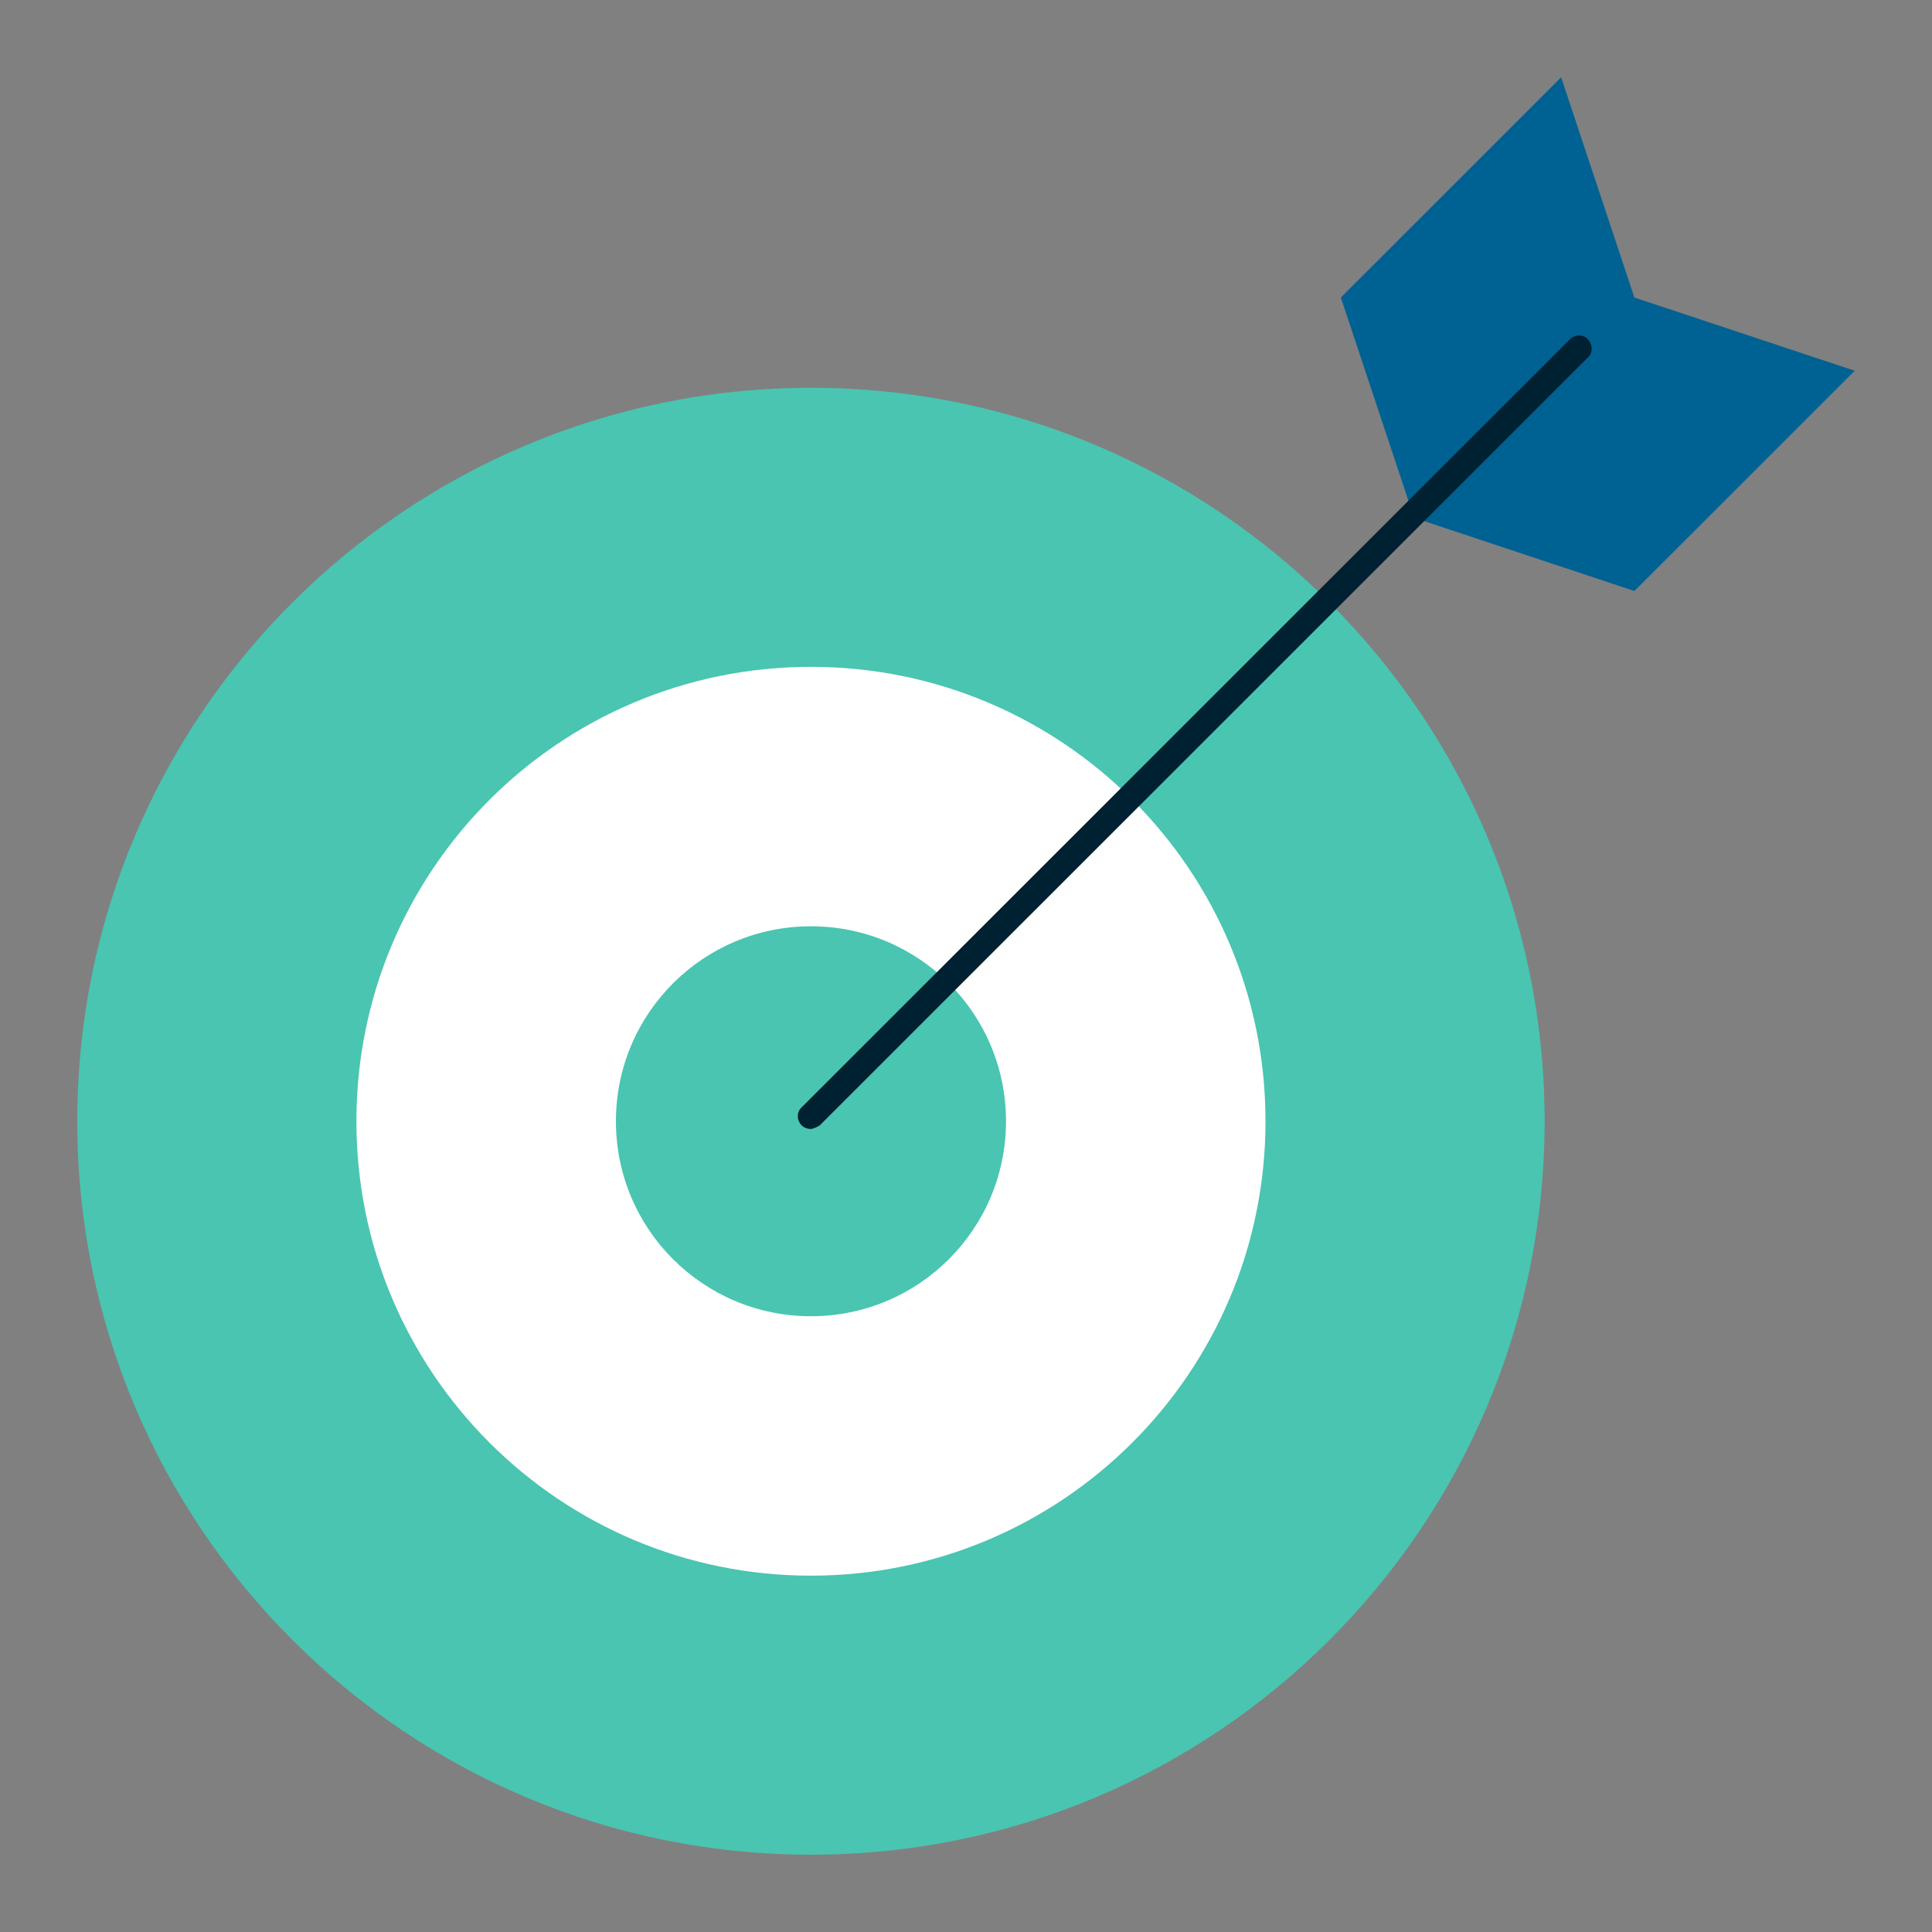
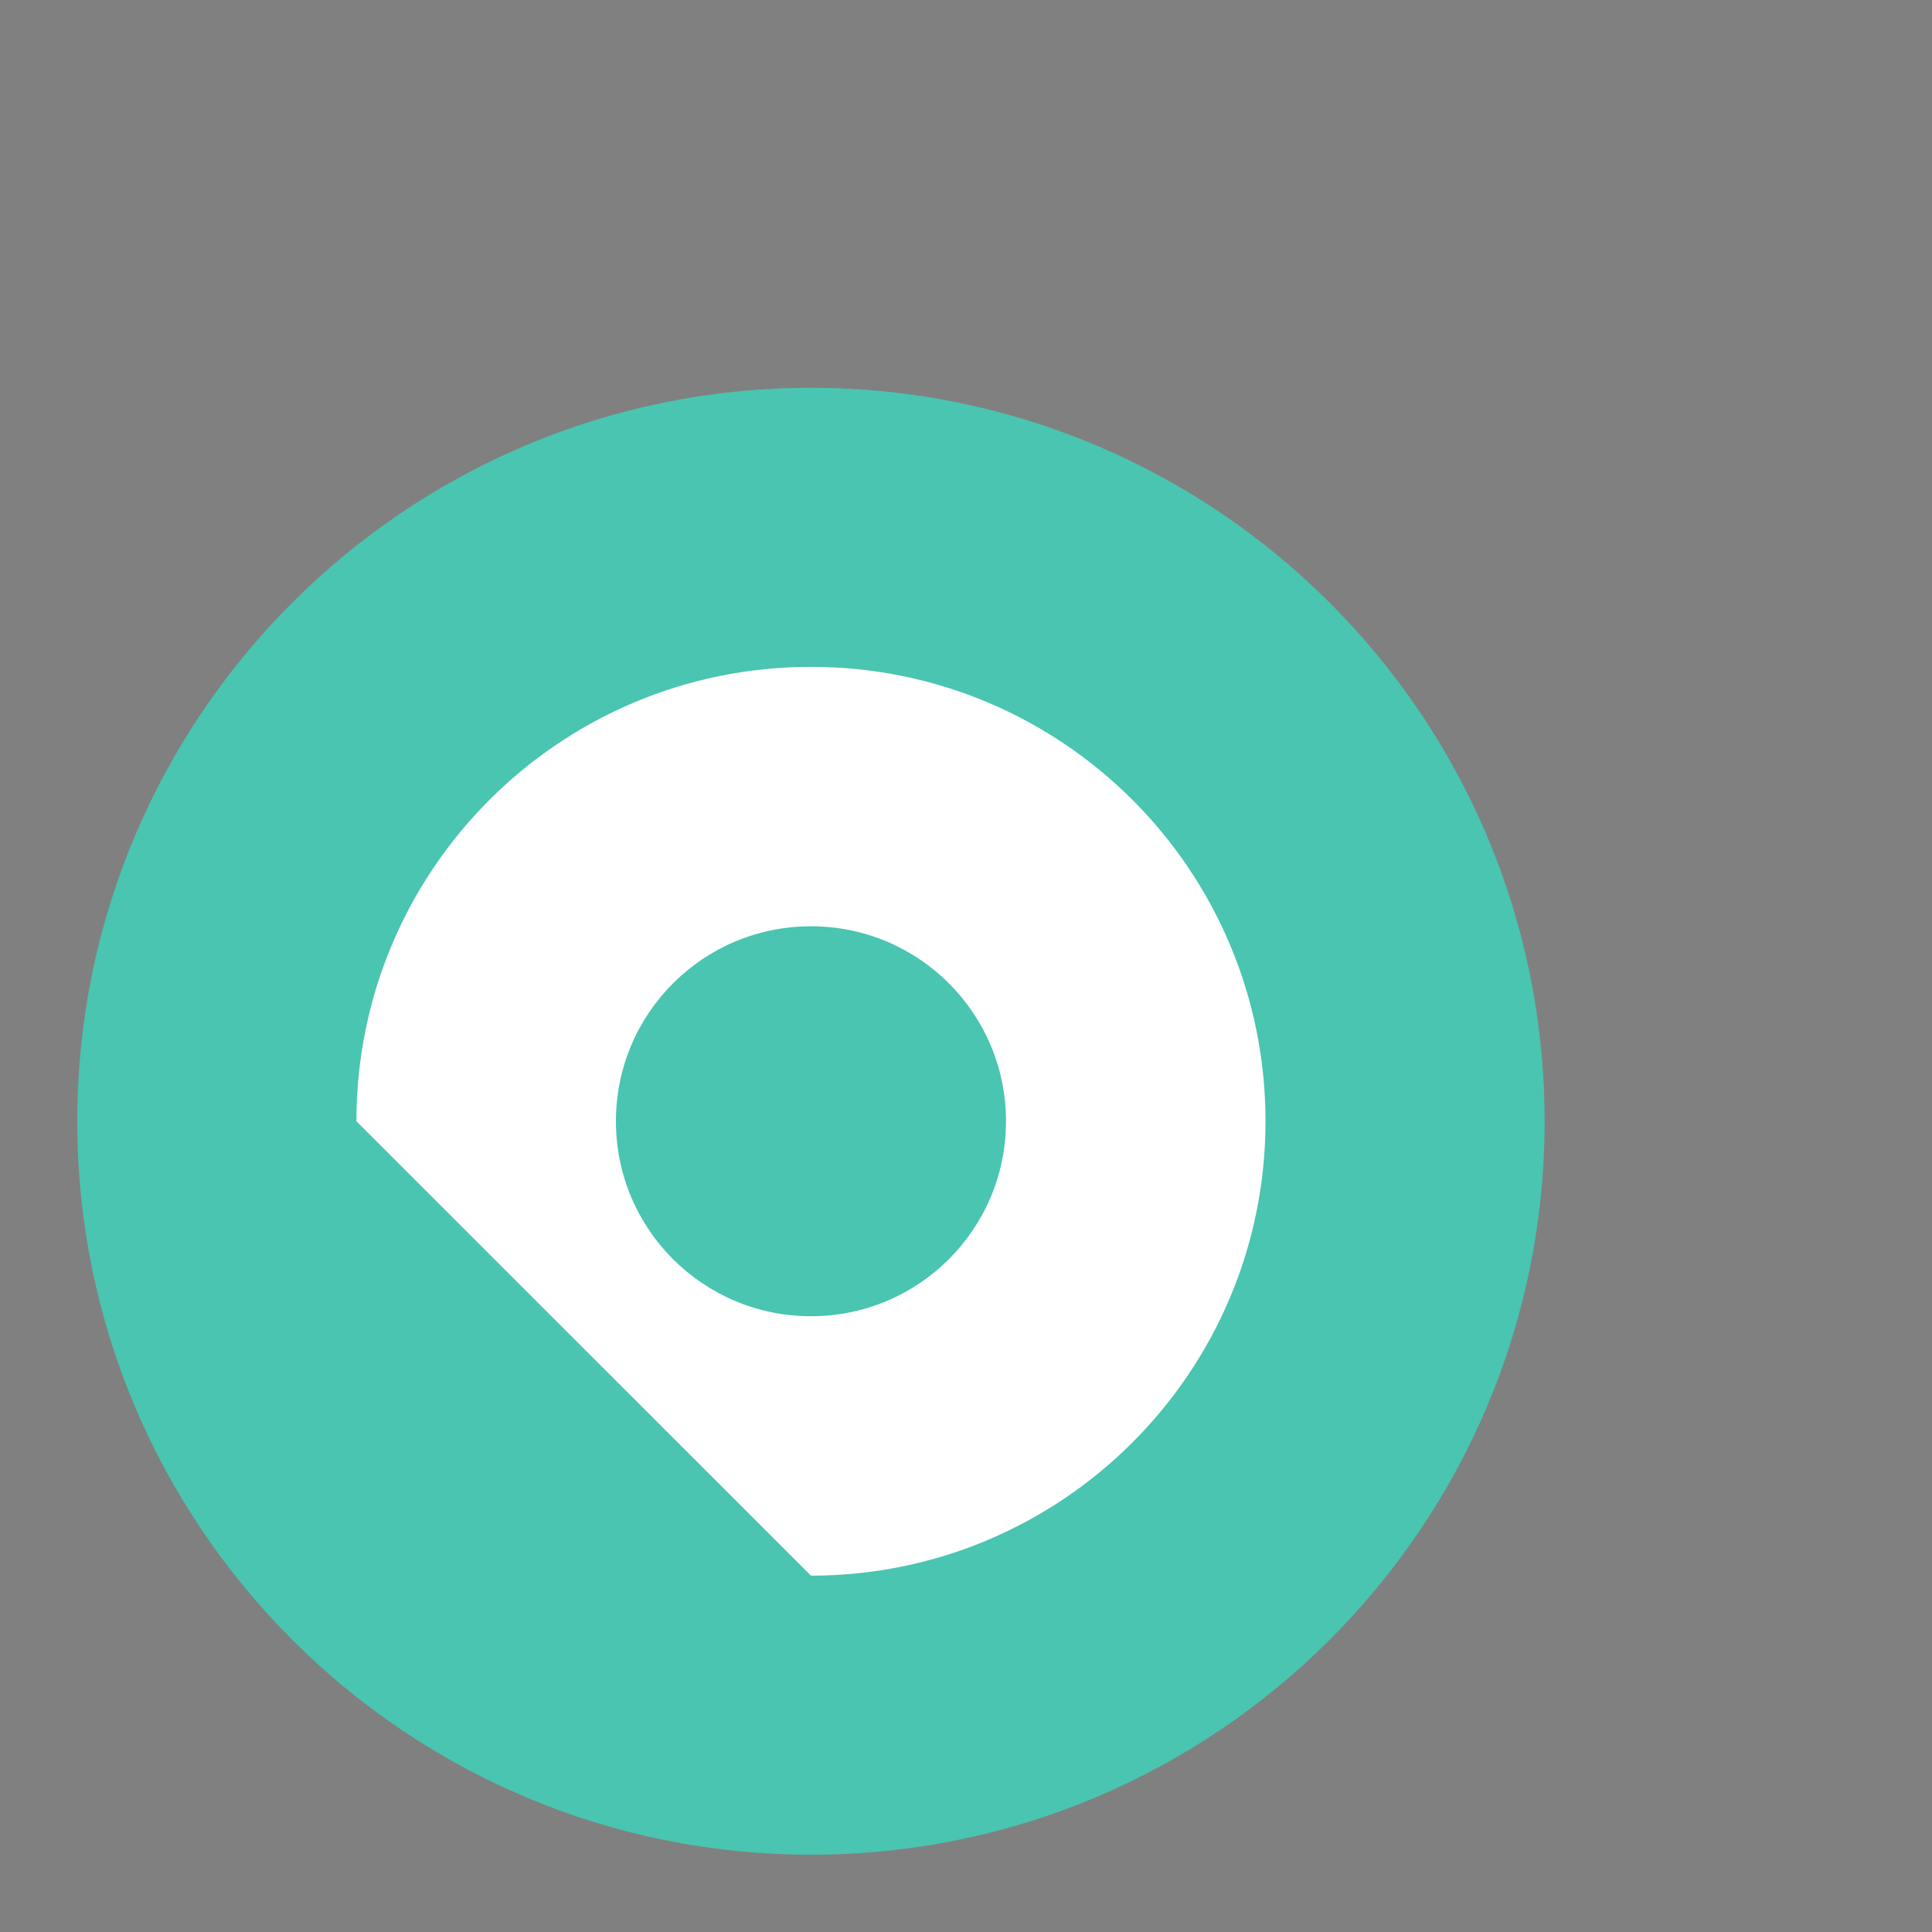
<svg xmlns="http://www.w3.org/2000/svg" width="50" height="50" viewBox="0 0 50 50" fill="none">
  <rect x="0" y="0" width="50" height="50" fill="#808080" stroke="none" />
  <g clip-path="url(#clip0_327_13)">
    <path d="M20.988 48C31.469 48 39.975 39.497 39.975 29.018C39.975 18.539 31.469 10.036 20.988 10.036C10.506 10.036 2 18.539 2 29.018C2 39.497 10.506 48 20.988 48Z" fill="#49C5B1" />
-     <path d="M20.988 40.778C27.477 40.778 32.751 35.519 32.751 29.018C32.751 22.517 27.49 17.258 20.988 17.258C14.485 17.258 9.224 22.517 9.224 29.018C9.224 35.519 14.485 40.778 20.988 40.778Z" fill="white" />
+     <path d="M20.988 40.778C27.477 40.778 32.751 35.519 32.751 29.018C32.751 22.517 27.49 17.258 20.988 17.258C14.485 17.258 9.224 22.517 9.224 29.018Z" fill="white" />
    <path d="M20.988 34.064C23.778 34.064 26.035 31.808 26.035 29.018C26.035 26.228 23.778 23.972 20.988 23.972C18.197 23.972 15.94 26.228 15.94 29.018C15.94 31.808 18.197 34.064 20.988 34.064Z" fill="#49C5B1" />
-     <path d="M36.597 13.4L34.701 7.7L40.402 2L42.298 7.7L36.597 13.4ZM36.597 13.4L42.298 15.295L48 9.595L42.298 7.7L36.597 13.4Z" fill="#006193" />
-     <path d="M20.988 29.218C20.907 29.218 20.814 29.192 20.747 29.125C20.614 28.991 20.614 28.778 20.747 28.658L40.629 8.781C40.763 8.648 40.976 8.648 41.097 8.781C41.217 8.915 41.23 9.128 41.097 9.248L21.215 29.125C21.215 29.125 21.068 29.218 20.974 29.218H20.988Z" fill="#002131" />
  </g>
  <defs>
    <clipPath id="clip0_327_13">
      <rect width="46" height="46" fill="white" transform="translate(2 2)" />
    </clipPath>
  </defs>
</svg>